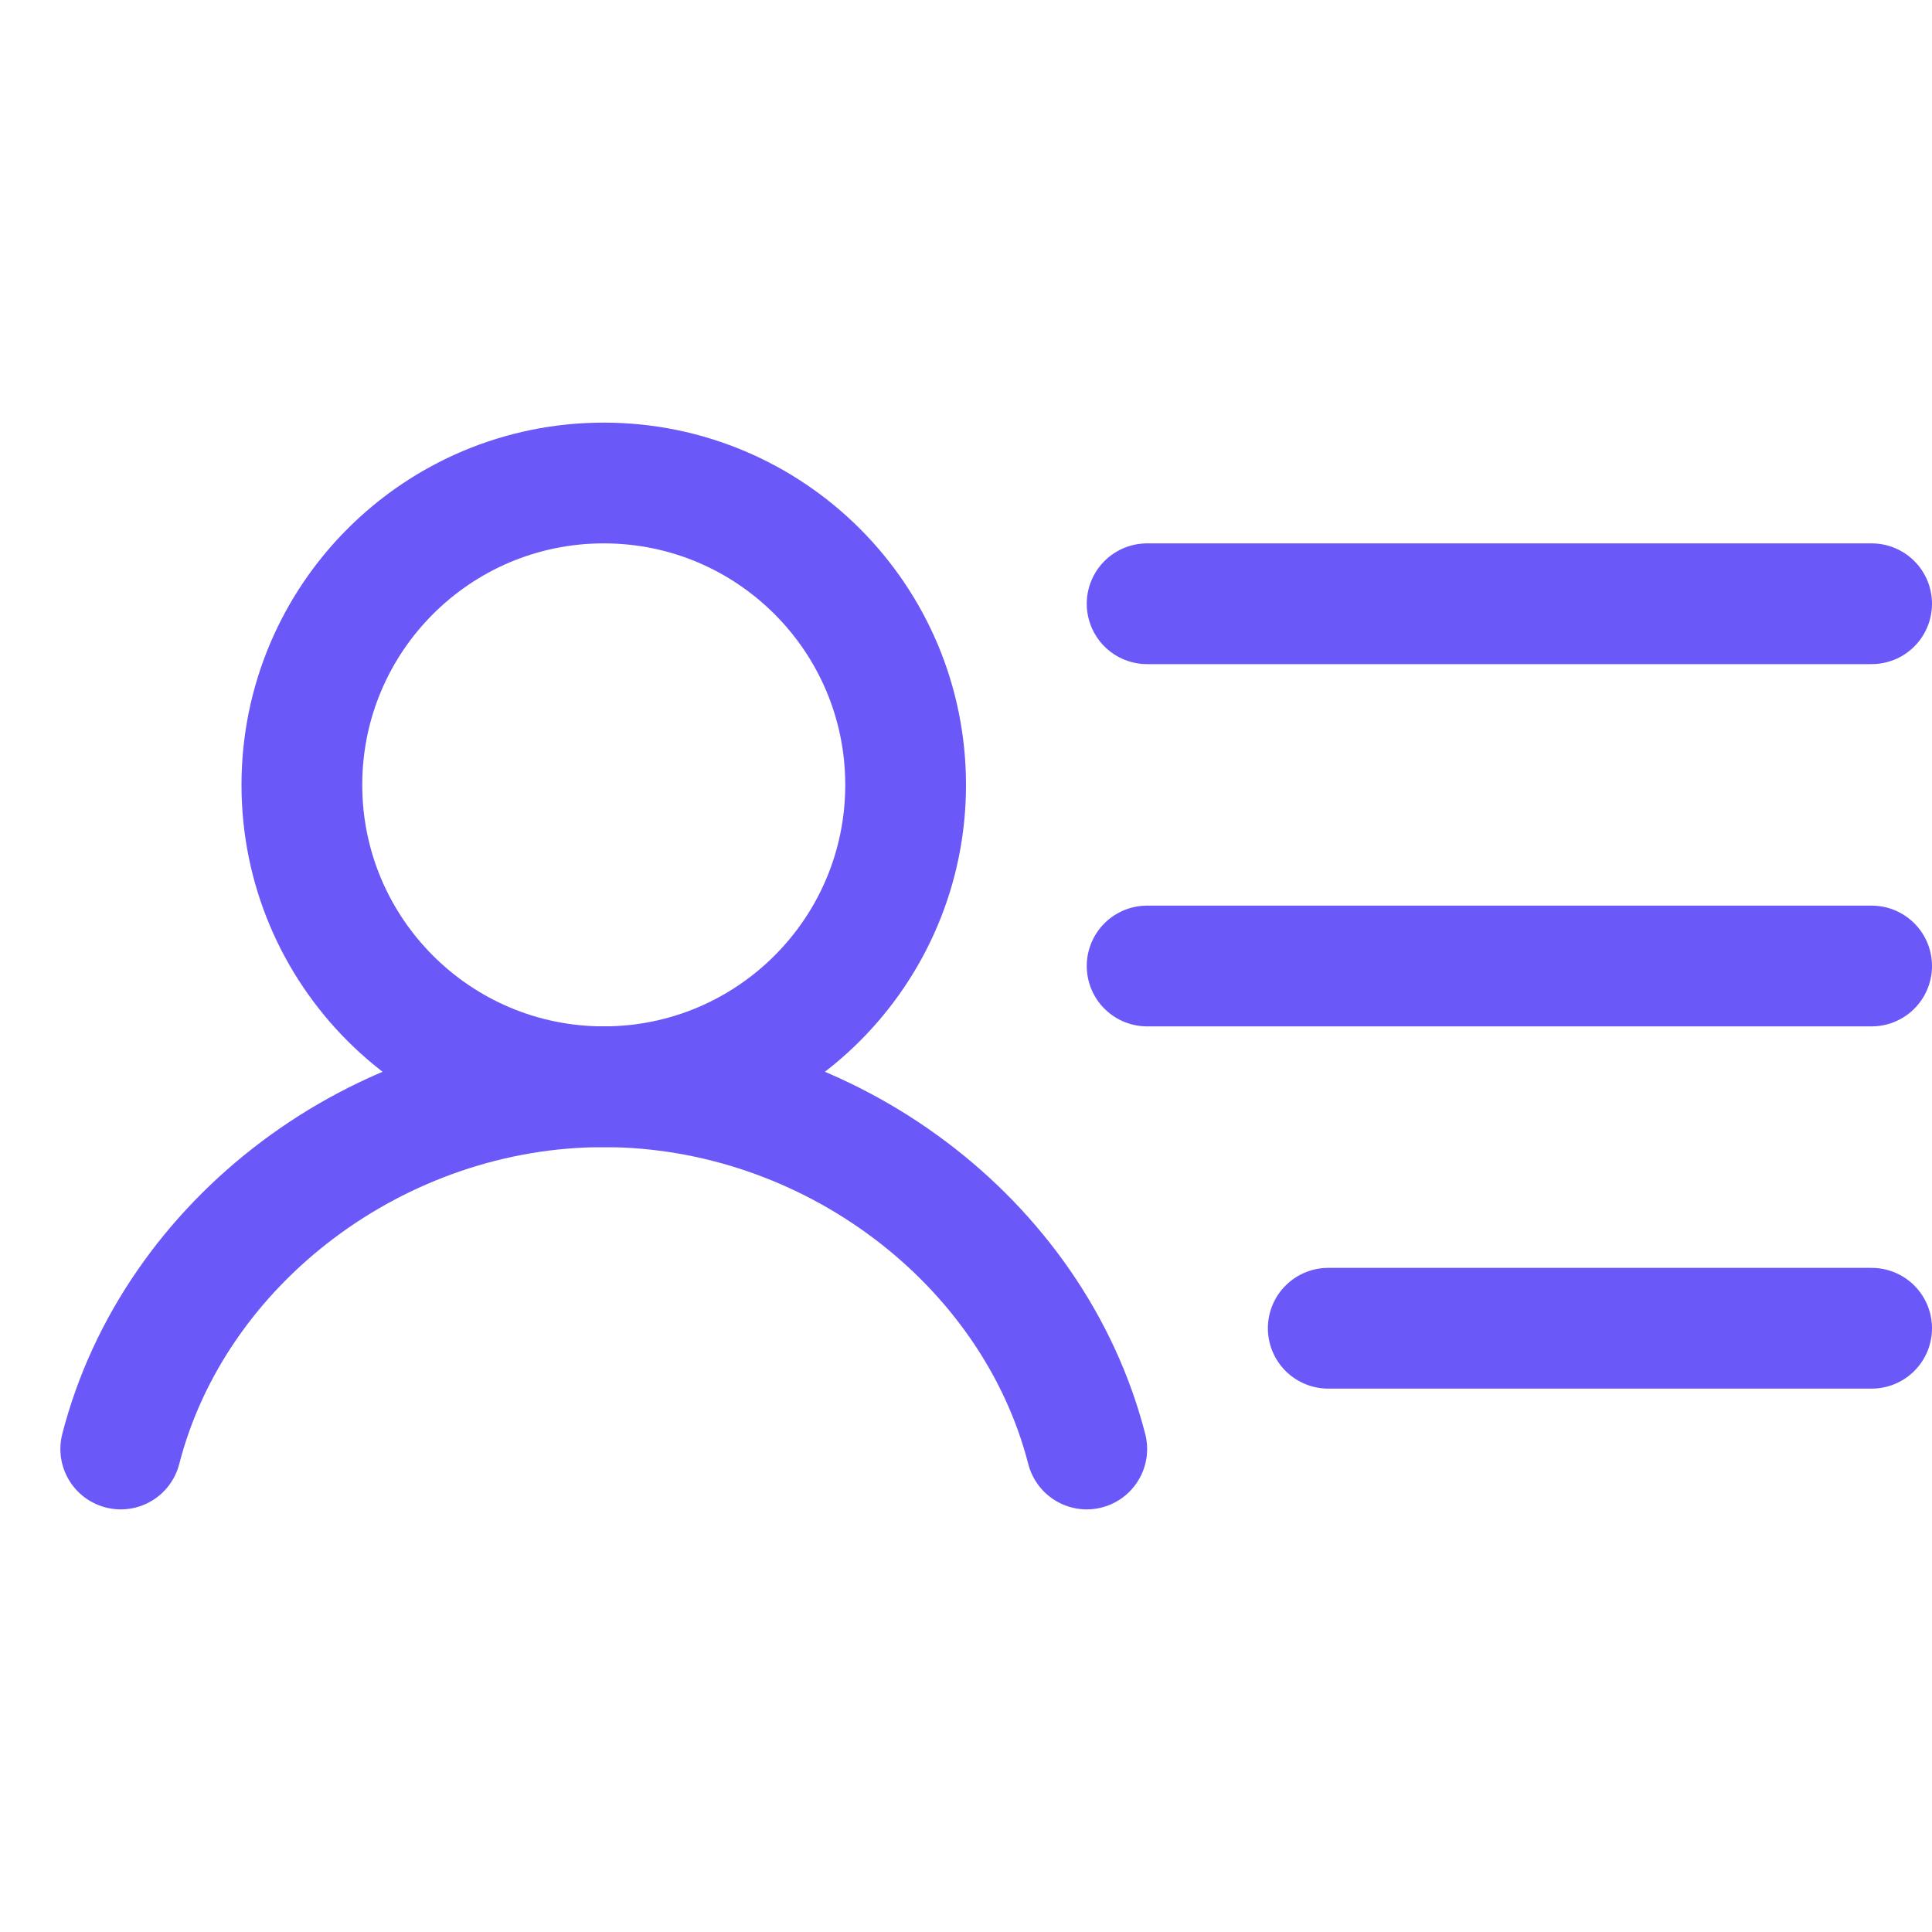
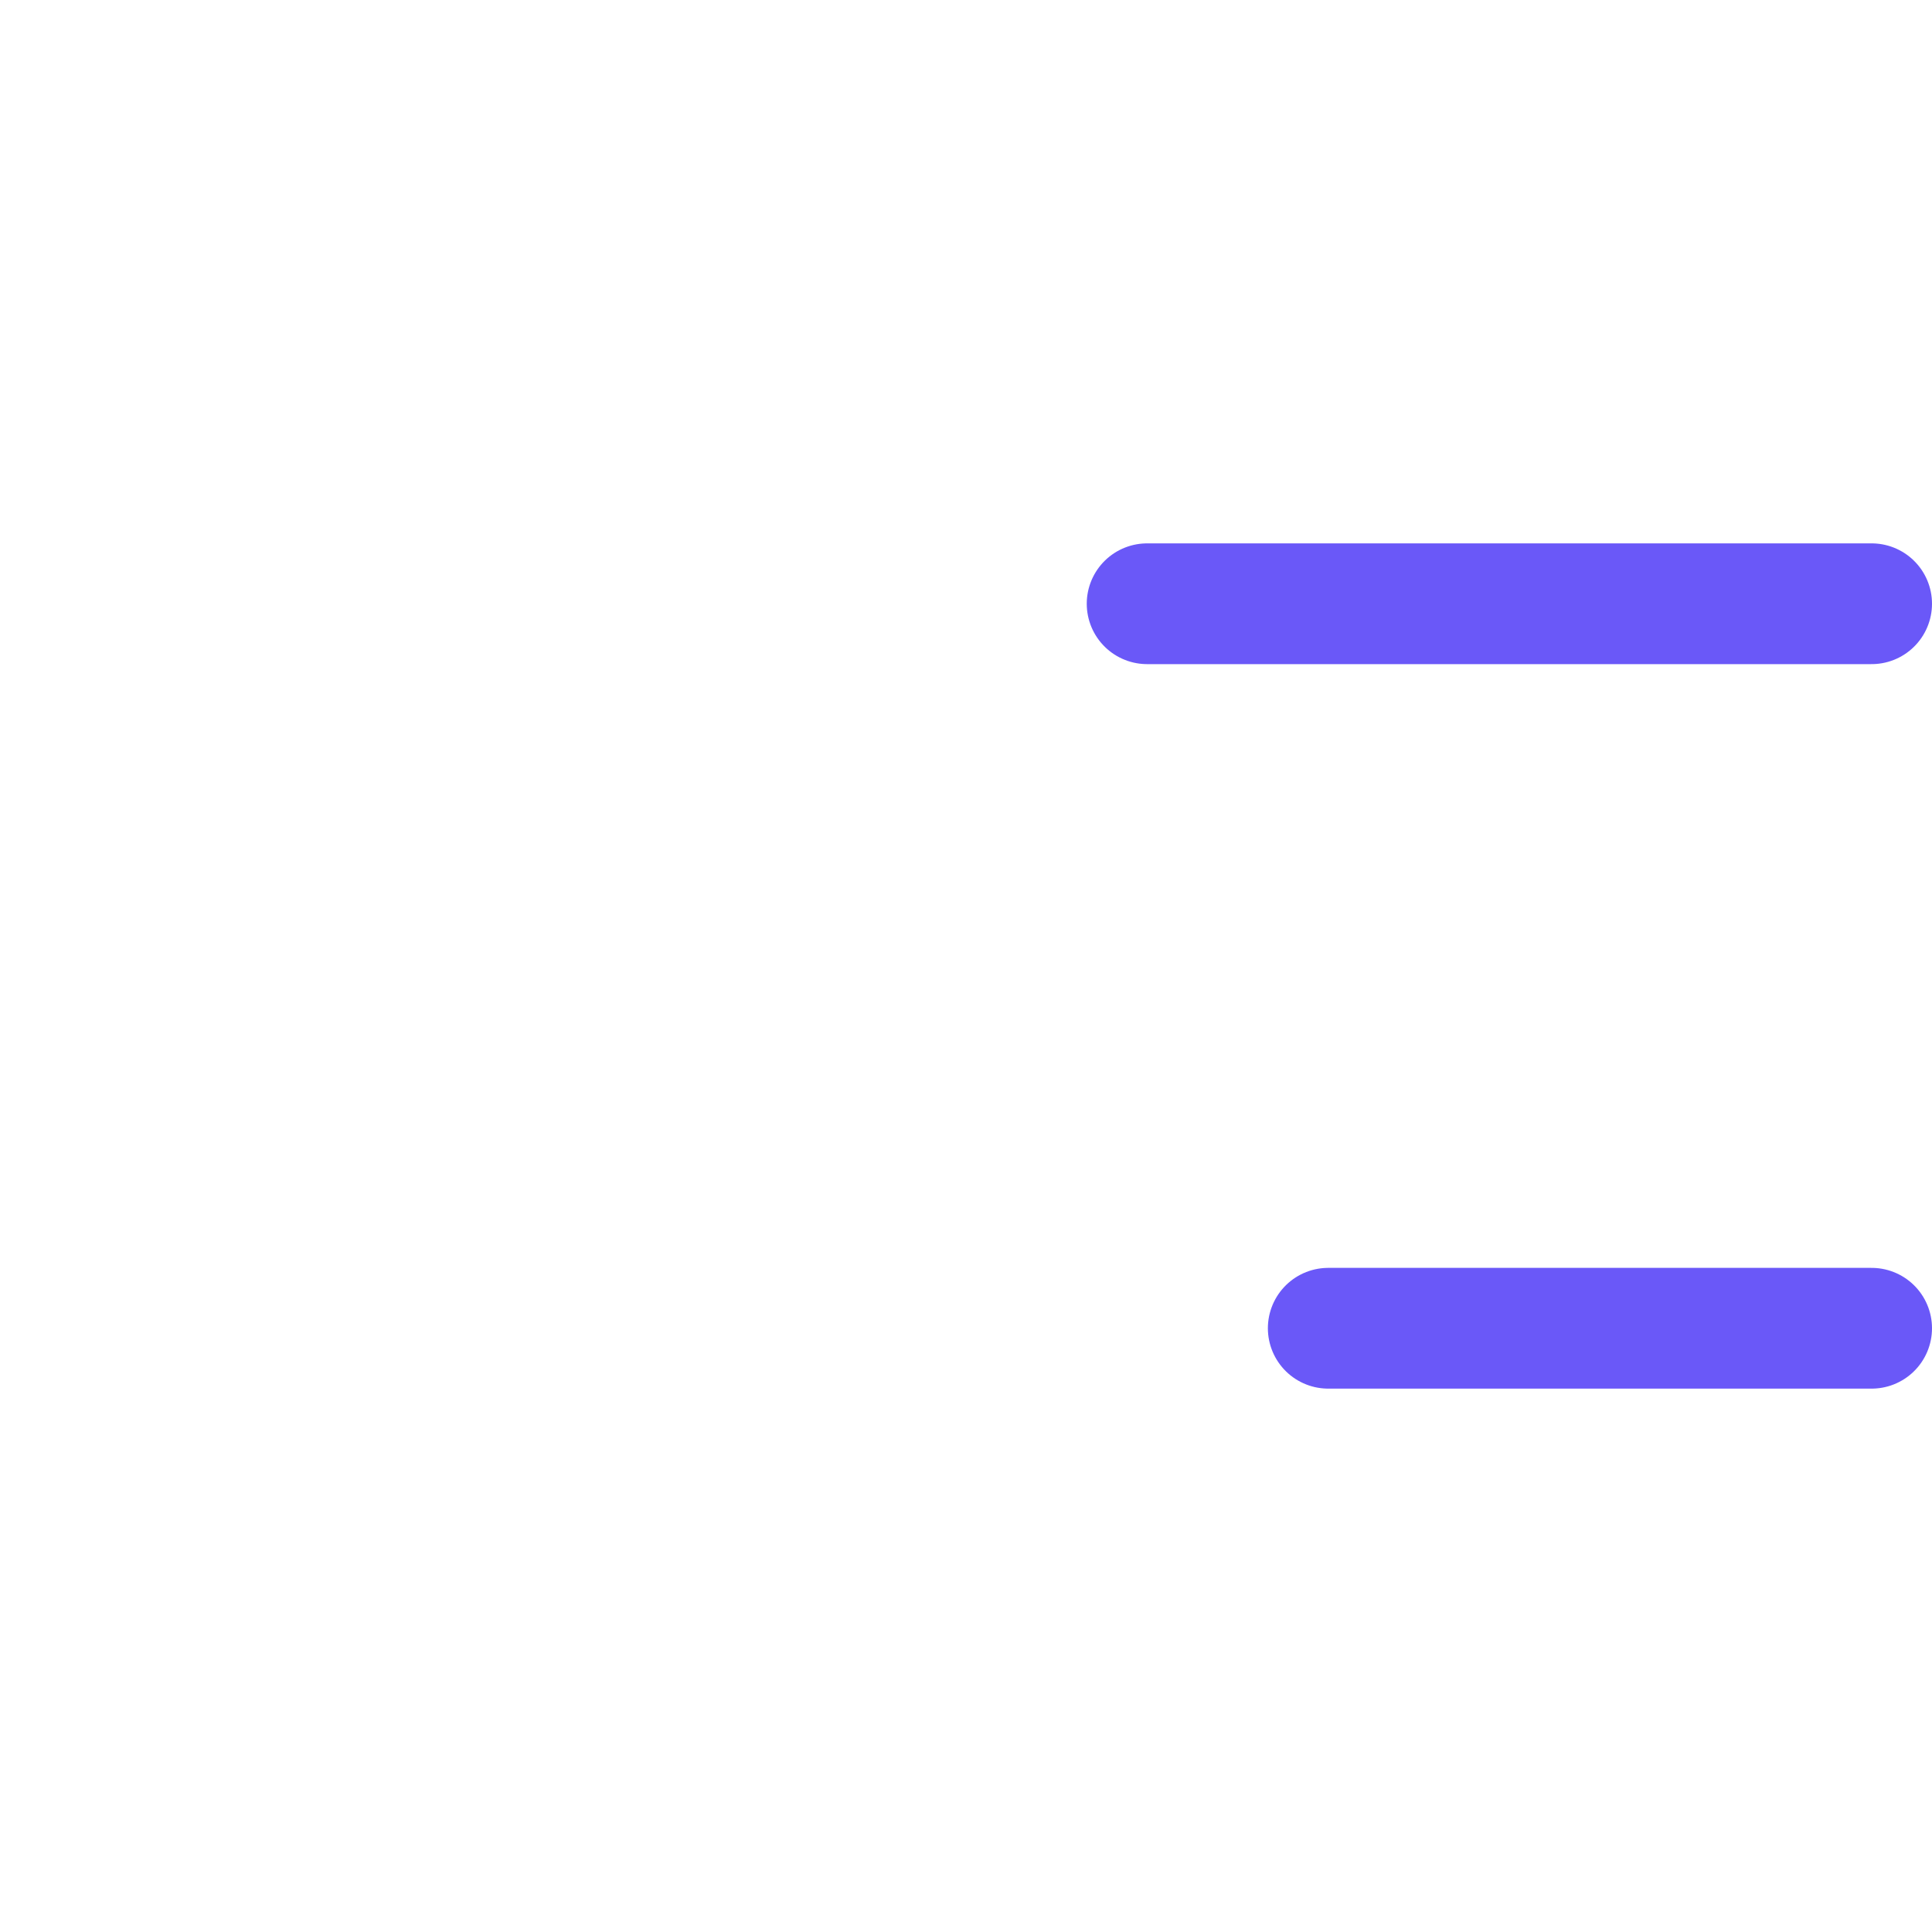
<svg xmlns="http://www.w3.org/2000/svg" width="24" height="24" viewBox="0 0 24 24" fill="none">
-   <path d="M7.5 13.5C9.571 13.5 11.25 11.821 11.25 9.75C11.25 7.679 9.571 6 7.5 6C5.429 6 3.75 7.679 3.75 9.75C3.75 11.821 5.429 13.5 7.5 13.5Z" stroke="#6A58F8" stroke-width="1.5" stroke-linecap="round" stroke-linejoin="round" />
  <path d="M14.25 7.5H23.25" stroke="#6A58F8" stroke-width="1.5" stroke-linecap="round" stroke-linejoin="round" />
-   <path d="M14.25 12H23.25" stroke="#6A58F8" stroke-width="1.5" stroke-linecap="round" stroke-linejoin="round" />
  <path d="M16.5 16.5H23.25" stroke="#6A58F8" stroke-width="1.5" stroke-linecap="round" stroke-linejoin="round" />
-   <path d="M1.5 18C2.166 15.412 4.704 13.5 7.5 13.5C10.296 13.5 12.834 15.412 13.5 18" stroke="#6A58F8" stroke-width="1.5" stroke-linecap="round" stroke-linejoin="round" />
</svg>